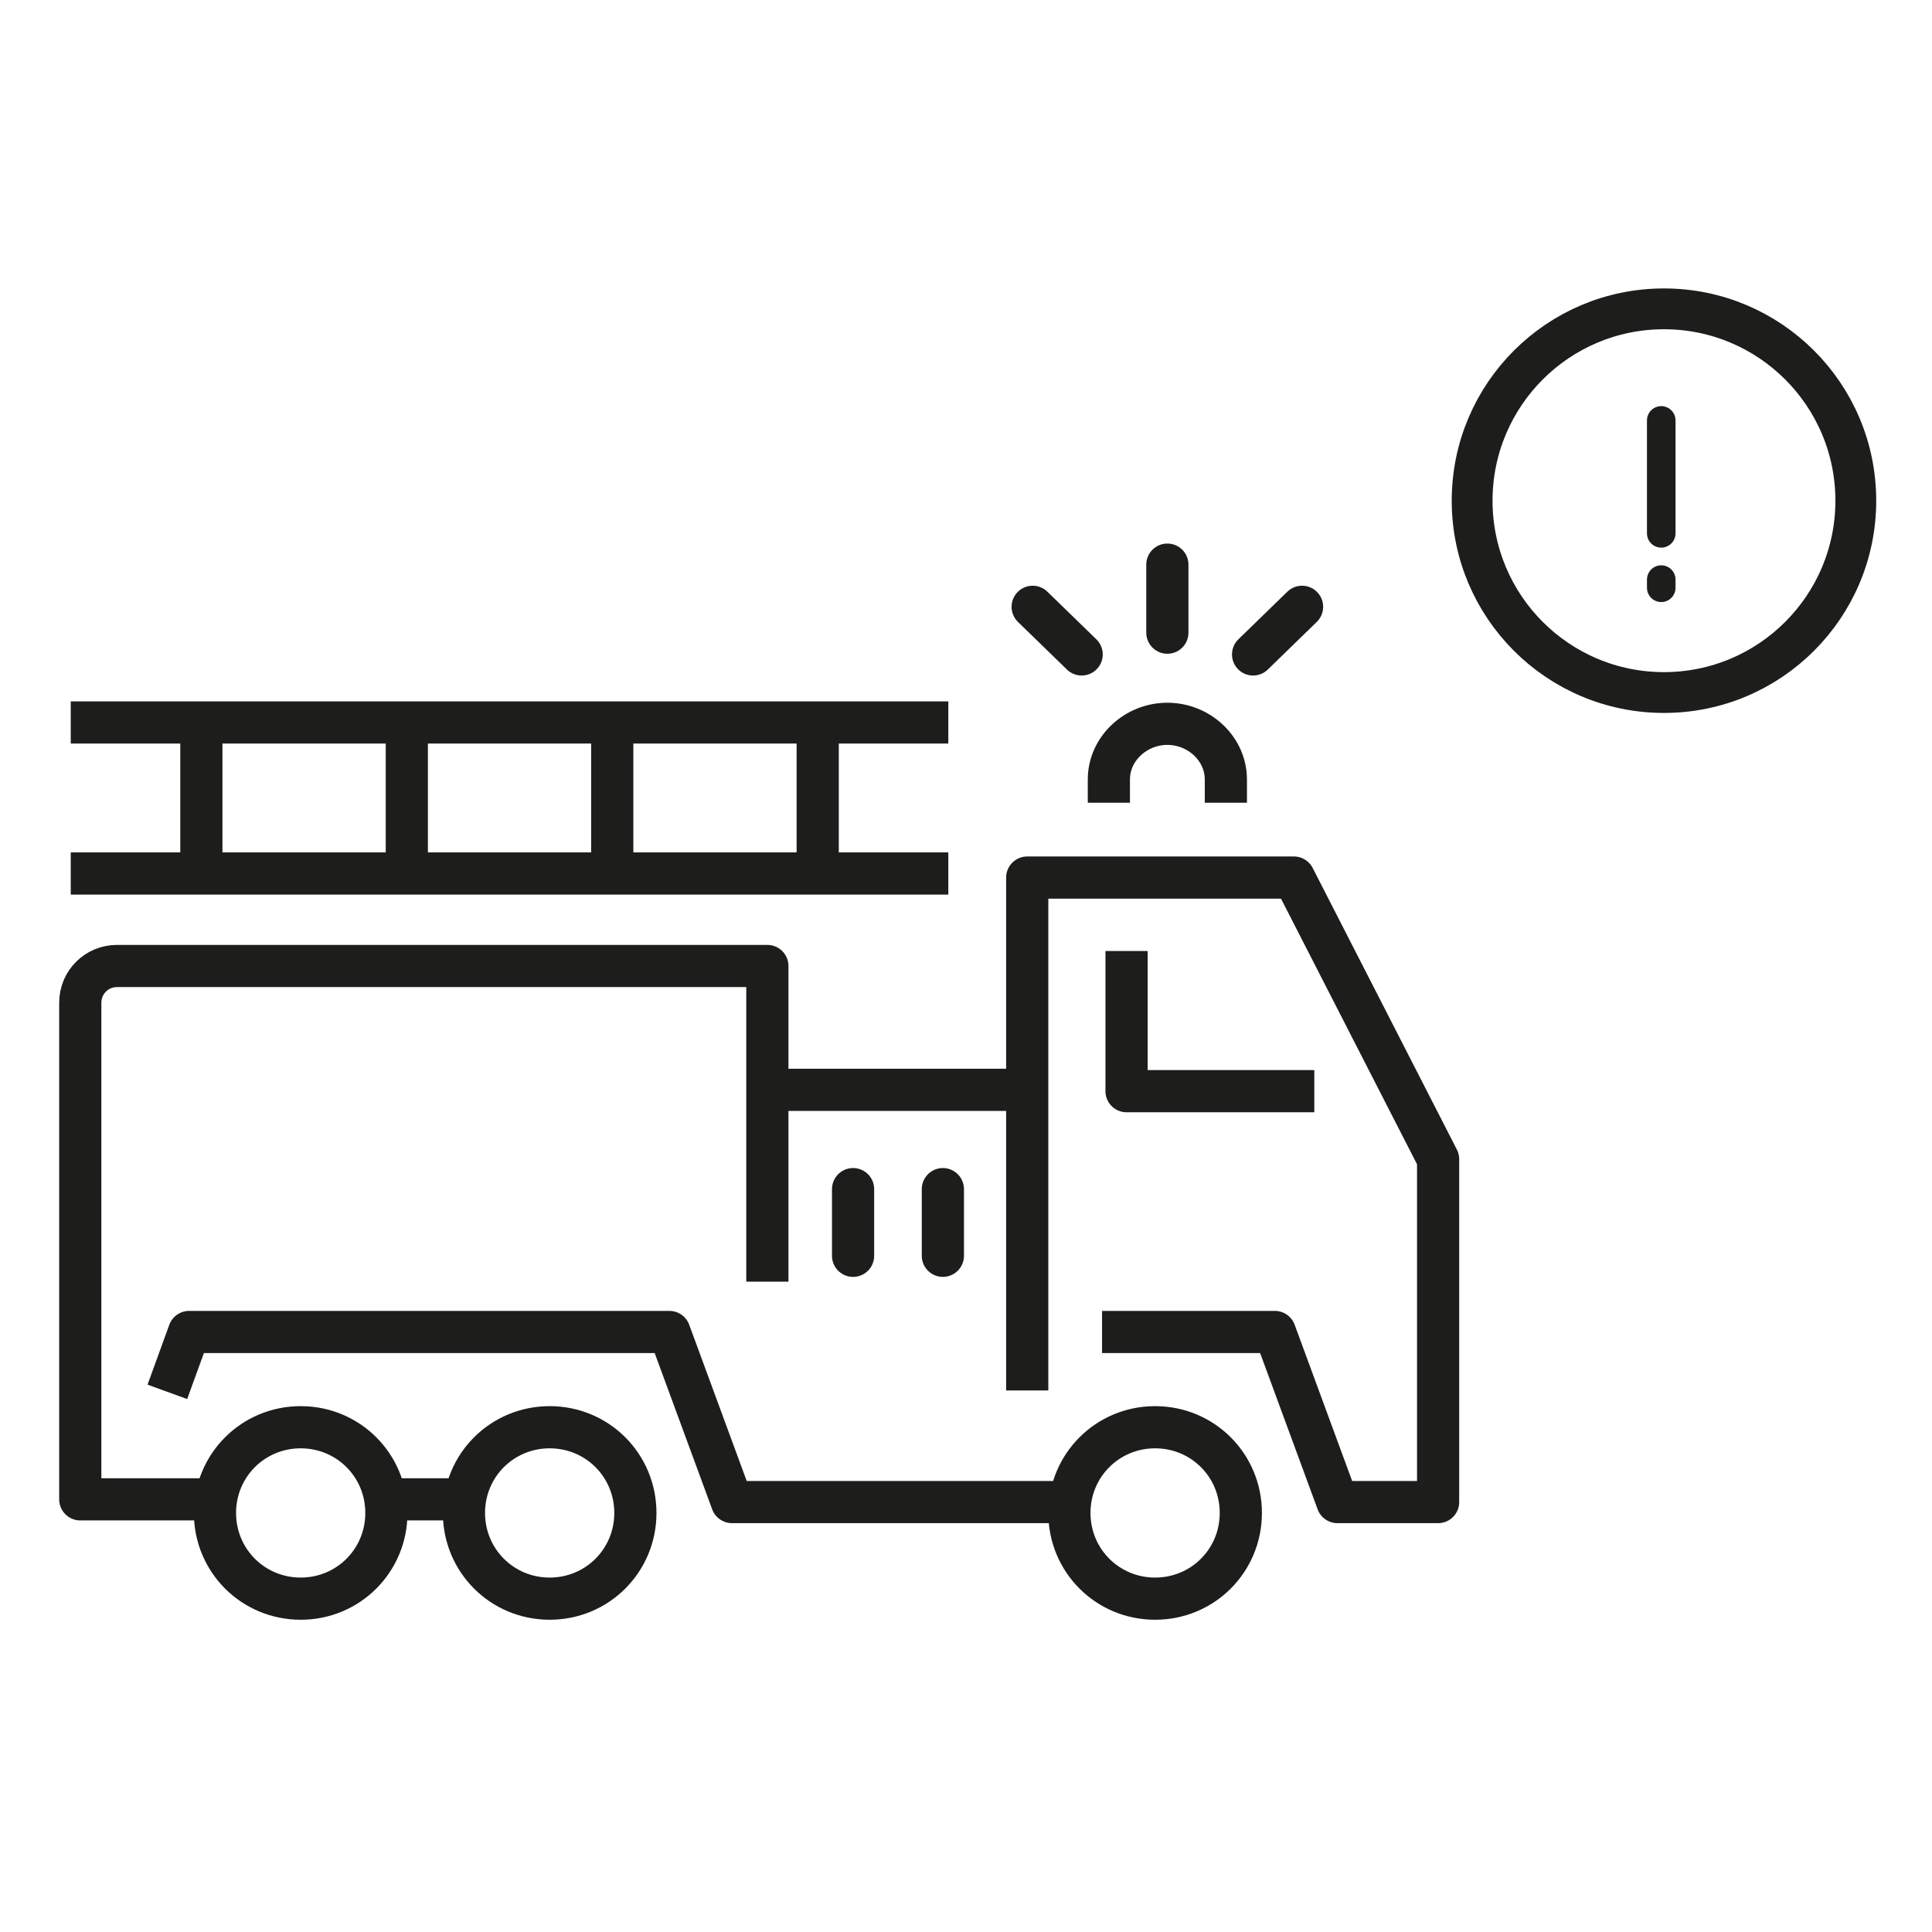
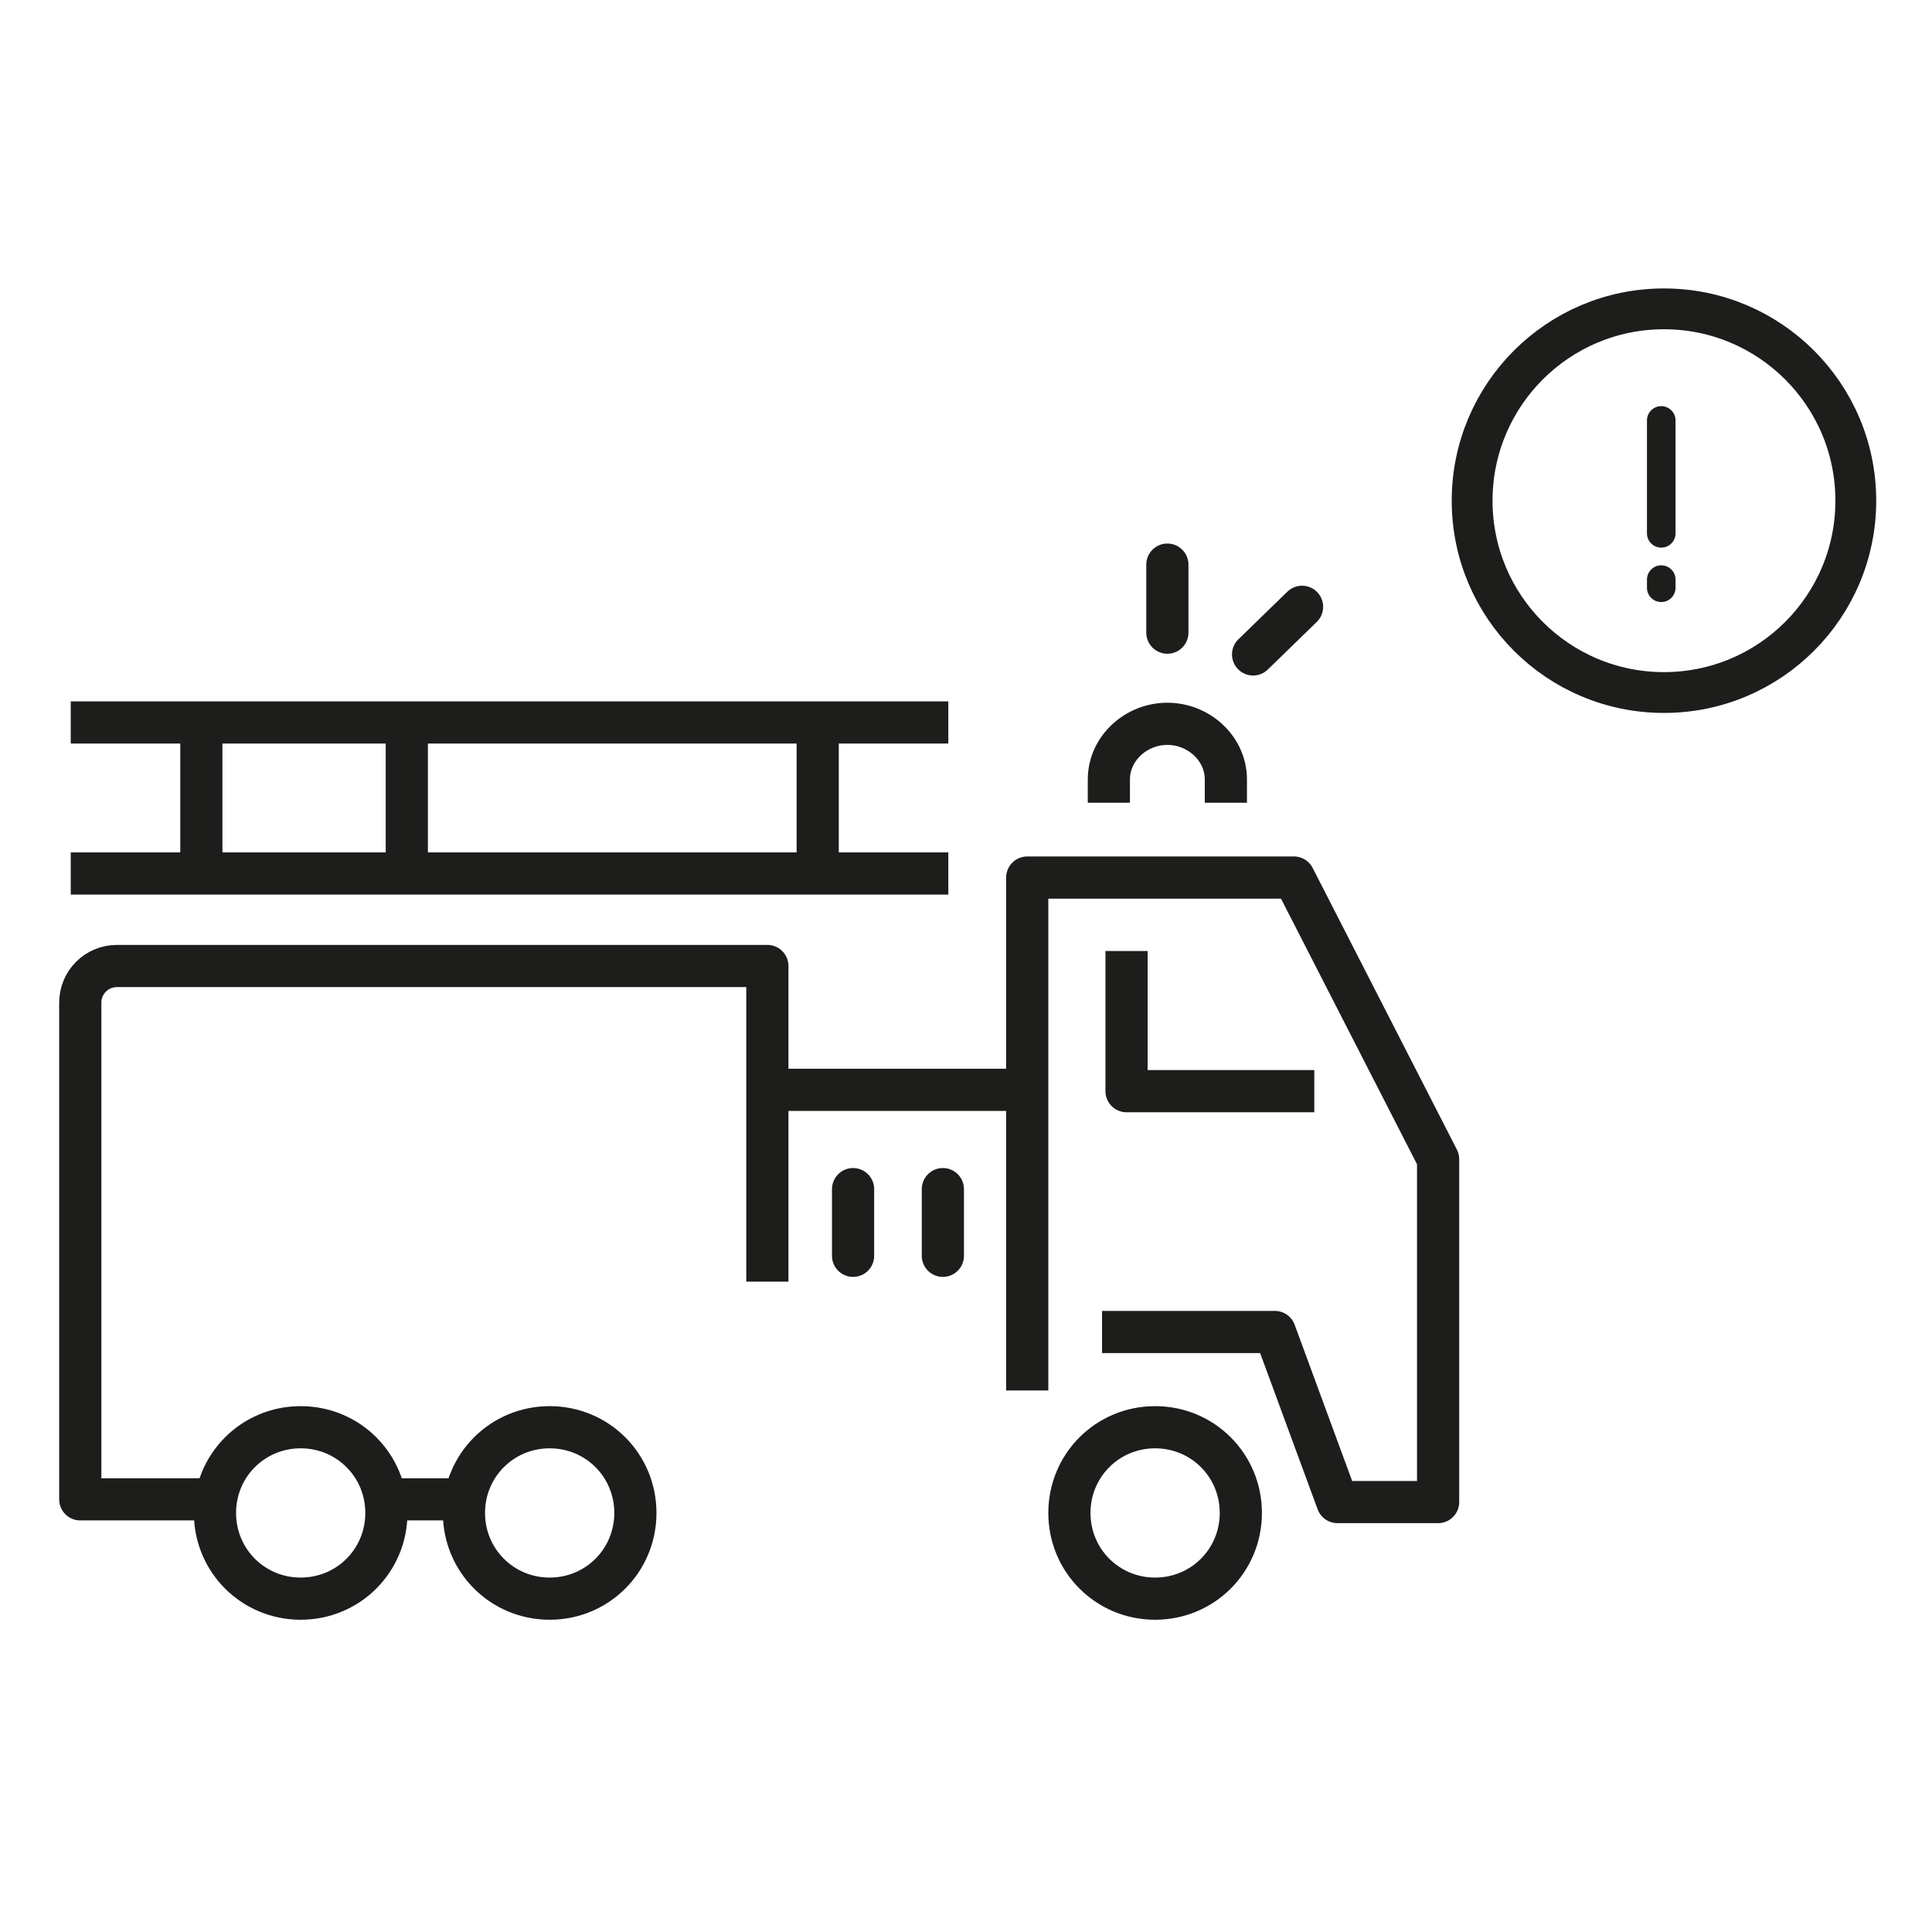
<svg xmlns="http://www.w3.org/2000/svg" id="Ebene_1" version="1.1" viewBox="0.0 0.0 142.0 142.0" width="80" height="80">
  <defs>
    <style>
      .st0, .st1, .st2, .st3 {
        fill: none;
        stroke: #1d1d1b;
        stroke-linejoin: round;
      }

      .st0, .st2 {
        stroke-width: 3.1px;
      }

      .st1 {
        stroke-width: 2.1px;
      }

      .st1, .st2, .st3 {
        stroke-linecap: round;
      }

      .st3 {
        stroke-width: 3px;
      }
    </style>
  </defs>
  <g>
    <path class="st0" d="M15.4,110.2H5.9v-36.5c0-1.5,1.2-2.7,2.7-2.7h47.8v23.2" />
    <g>
      <g>
-         <polyline class="st0" points="78.1 110.4 53.8 110.4 49.2 97.9 36.1 97.9 26.6 97.9 13.9 97.9 12.3 102.3" />
        <polyline class="st0" points="96.6 80.2 82.8 80.2 82.8 69.9" />
        <path class="st2" d="M78.6,111.2c0,3.5,2.8,6.3,6.3,6.3s6.3-2.8,6.3-6.3-2.8-6.3-6.3-6.3-6.3,2.8-6.3,6.3Z" />
        <path class="st2" d="M34.1,111.2c0,3.5,2.8,6.3,6.3,6.3s6.3-2.8,6.3-6.3-2.8-6.3-6.3-6.3-6.3,2.8-6.3,6.3Z" />
        <path class="st2" d="M15.8,111.2c0,3.5,2.8,6.3,6.3,6.3s6.3-2.8,6.3-6.3-2.8-6.3-6.3-6.3-6.3,2.8-6.3,6.3Z" />
        <polyline class="st0" points="81 97.9 93.7 97.9 98.3 110.4 105.7 110.4 105.7 85.2 95.1 64.5 75.5 64.5 75.5 102.2" />
        <line class="st2" x1="28.6" y1="110.2" x2="34" y2="110.2" />
      </g>
      <path class="st0" d="M13.6,91.6" />
    </g>
    <g>
      <path class="st0" d="M90.1,59v-1.7c0-2.3-2-4.1-4.3-4.1s-4.3,1.8-4.3,4.1v1.7" />
      <line class="st2" x1="85.8" y1="46.5" x2="85.8" y2="41.5" />
      <g>
        <line class="st2" x1="92.1" y1="48.1" x2="95.7" y2="44.6" />
-         <line class="st2" x1="79.5" y1="48.1" x2="75.9" y2="44.6" />
      </g>
    </g>
    <line class="st0" x1="56.7" y1="80.1" x2="75" y2="80.1" />
    <line class="st2" x1="62.7" y1="87.4" x2="62.7" y2="92.3" />
    <line class="st2" x1="69.3" y1="87.4" x2="69.3" y2="92.3" />
    <g>
      <line class="st0" x1="5.2" y1="64.2" x2="69.7" y2="64.2" />
      <line class="st0" x1="5.2" y1="53.1" x2="69.7" y2="53.1" />
    </g>
    <g>
      <line class="st0" x1="14.8" y1="51.9" x2="14.8" y2="63" />
      <line class="st0" x1="29.9" y1="51.9" x2="29.9" y2="63" />
-       <line class="st0" x1="45" y1="51.9" x2="45" y2="63" />
      <line class="st0" x1="60.1" y1="51.9" x2="60.1" y2="63" />
    </g>
  </g>
  <g>
    <line class="st1" x1="122.1" y1="30.9" x2="122.1" y2="39.2" />
    <line class="st1" x1="122.1" y1="42.6" x2="122.1" y2="43.2" />
  </g>
  <circle class="st3" cx="122.3" cy="36.8" r="14.1" />
</svg>